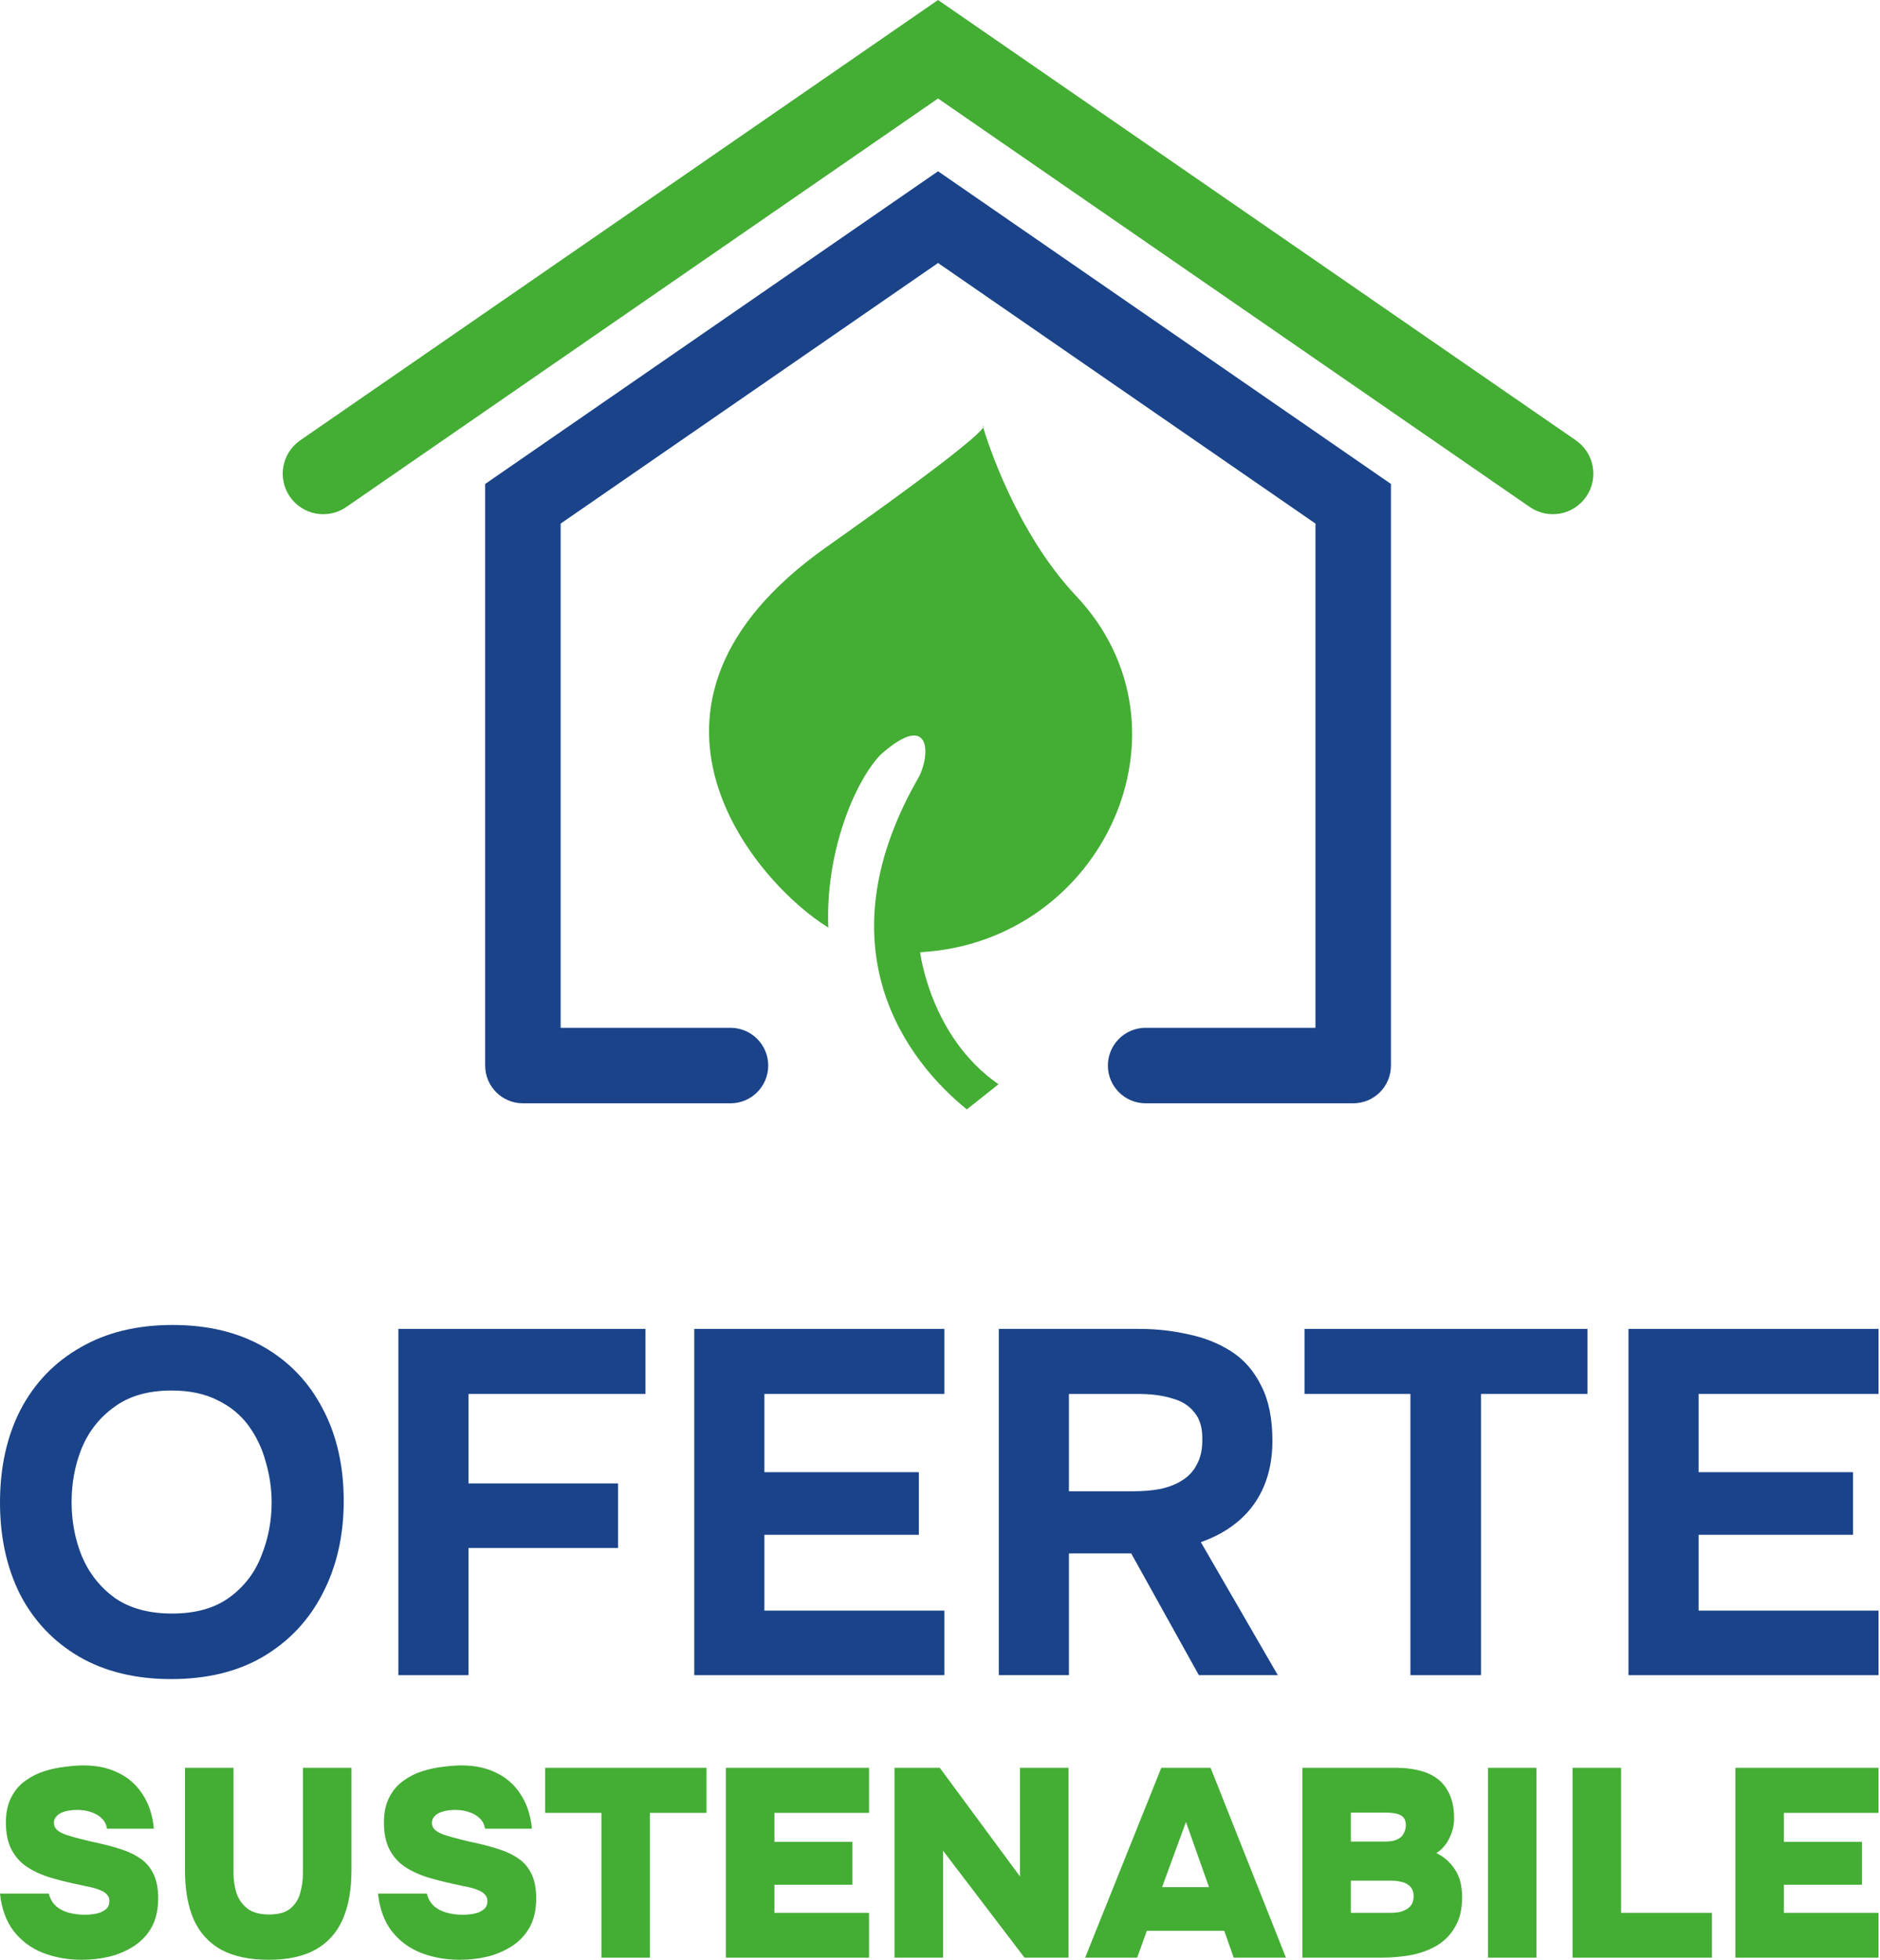
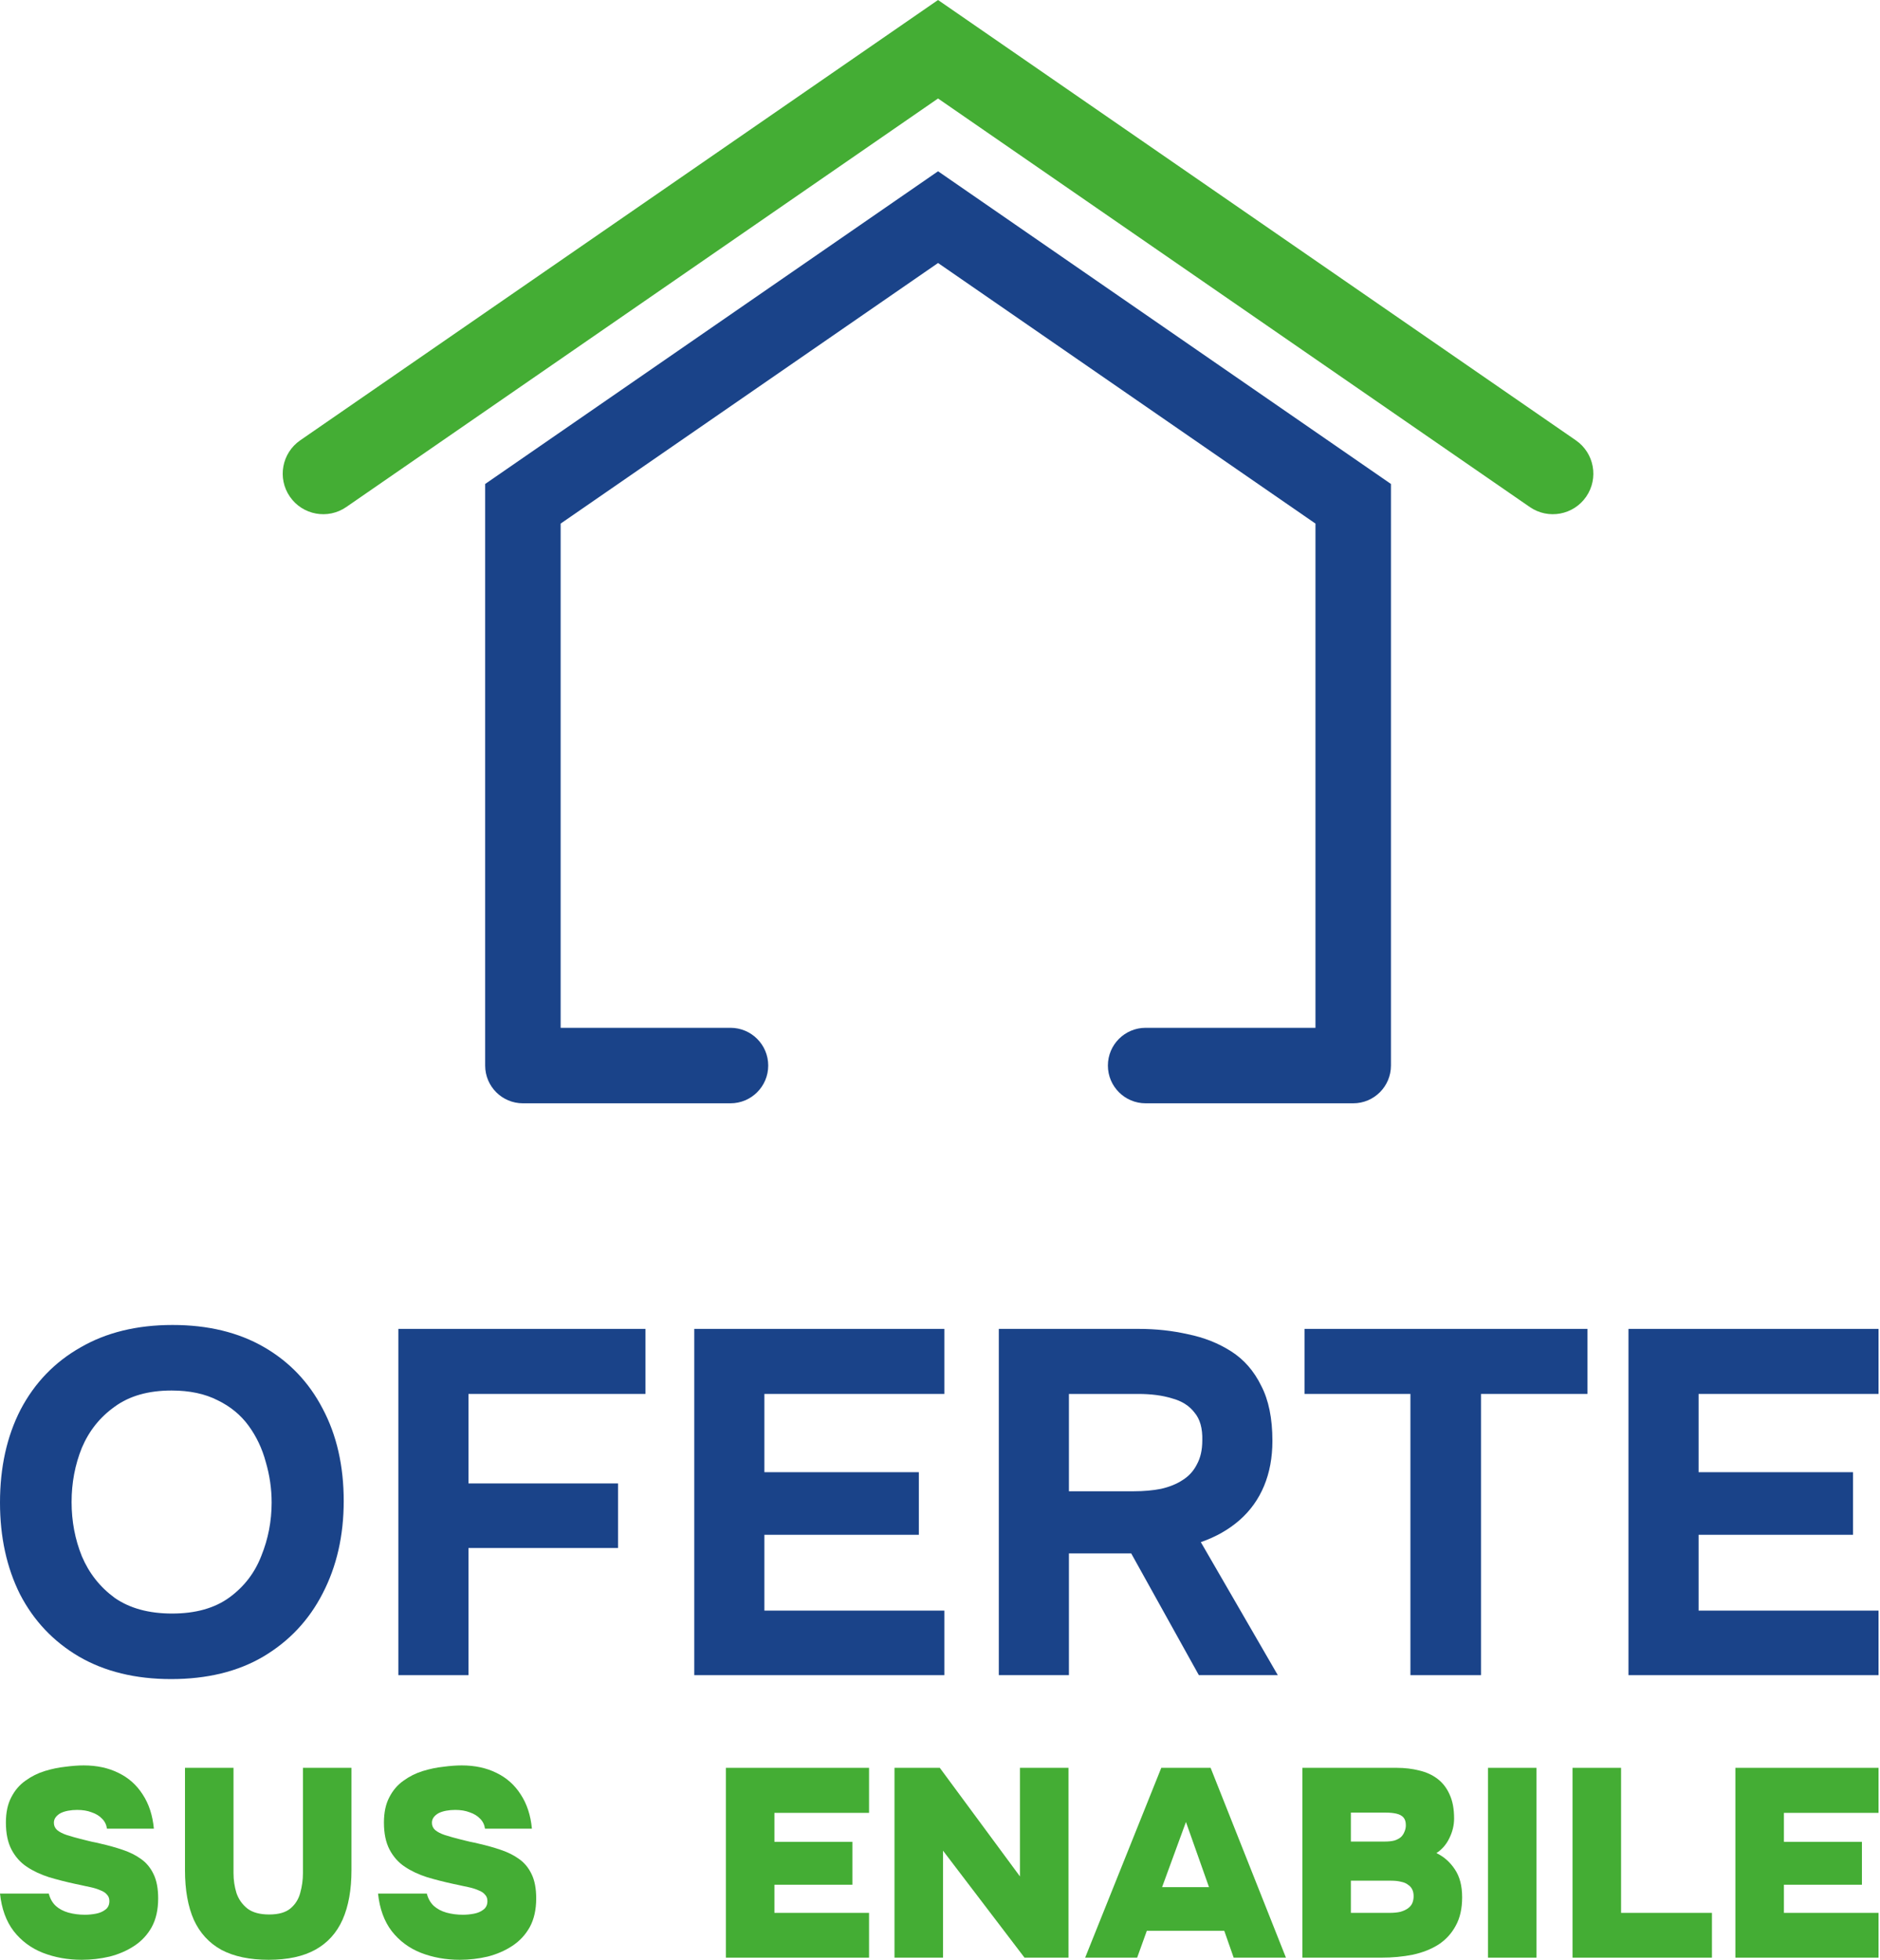
<svg xmlns="http://www.w3.org/2000/svg" width="728" height="759" viewBox="0 0 728 759" fill="none">
  <path d="M363.24 0L116.259 170.482C109.126 175.406 107.335 185.179 112.259 192.311C117.182 199.444 126.955 201.235 134.087 196.311L363.24 38.135L592.392 196.311C599.524 201.235 609.297 199.444 614.221 192.311C619.144 185.179 617.353 175.406 610.221 170.482L363.24 0Z" fill="#44AD34" />
-   <path d="M320.045 211.79C232.323 273.742 293.732 342.689 320.745 359.126C319.575 329.626 331.102 302.521 340.991 292.189C361.518 273.975 360.396 293.991 354.907 302.414C318.047 367.899 351.532 411.063 374.391 429.536L386.669 419.789C360.239 401.607 356.303 368.678 356.303 368.678C426.982 364.868 465.153 282.086 416.684 230.706C393.35 205.97 382.173 170.351 380.723 165.488C381.089 164.828 380.56 164.93 380.56 164.93C380.56 164.93 380.58 165.002 380.62 165.141C380.646 165.229 380.681 165.345 380.723 165.488C379.661 167.406 371.055 175.765 320.045 211.79Z" fill="#44AD34" />
  <path d="M538.622 412.56L538.625 187.383L363.247 66.311L187.872 187.382V412.56C187.872 420.631 194.415 427.174 202.486 427.174H282.867C290.938 427.174 297.481 420.631 297.481 412.56C297.481 404.488 290.938 397.945 282.867 397.945H217.101V202.721L363.247 101.829L509.393 202.721V397.945H443.627C435.556 397.945 429.013 404.488 429.013 412.56C429.013 420.631 435.556 427.174 443.627 427.174H524.008C532.079 427.174 538.622 420.631 538.622 412.56Z" fill="#1A4389" />
  <path fill-rule="evenodd" clip-rule="evenodd" d="M30.569 641.391C40.569 647.199 52.467 650.102 66.265 650.102C80.188 650.102 92.087 647.199 101.96 641.391C111.96 635.458 119.618 627.315 124.934 616.963C130.377 606.485 133.099 594.554 133.099 581.172C133.099 567.538 130.377 555.608 124.934 545.382C119.618 535.156 112.023 527.203 102.15 521.522C92.277 515.841 80.505 513 66.834 513C53.037 513 41.139 515.904 31.139 521.711C21.139 527.392 13.418 535.409 7.975 545.761C2.658 556.113 0 568.106 0 581.741C0 595.123 2.595 606.99 7.785 617.342C13.101 627.568 20.696 635.584 30.569 641.391ZM88.859 618.478C83.163 622.644 75.758 624.727 66.644 624.727C57.657 624.727 50.252 622.707 44.429 618.667C38.733 614.501 34.493 609.136 31.708 602.571C29.05 596.006 27.721 589 27.721 581.551C27.721 574.103 29.05 567.096 31.708 560.531C34.493 553.967 38.733 548.664 44.429 544.624C50.126 540.458 57.467 538.375 66.454 538.375C73.416 538.375 79.366 539.638 84.302 542.163C89.239 544.561 93.226 547.844 96.264 552.01C99.302 556.176 101.517 560.847 102.909 566.023C104.428 571.199 105.188 576.438 105.188 581.741C105.188 588.937 103.859 595.817 101.201 602.382C98.669 608.946 94.555 614.312 88.859 618.478Z" fill="#1A4389" />
  <path d="M249.952 514.515H154.257V648.587H181.409V599.352H239.319V574.355H181.409V539.701H249.952V514.515Z" fill="#1A4389" />
  <path d="M268.847 514.515H365.68V539.701H295.998V570H355.807V594.239H295.998V623.591H365.68V648.587H268.847V514.515Z" fill="#1A4389" />
  <path fill-rule="evenodd" clip-rule="evenodd" d="M440.887 514.515H386.774V648.587H413.925V601.435H438.039L464.241 648.587H494.81L465 597.079C470.823 595.059 475.823 592.219 480 588.558C484.177 584.897 487.342 580.478 489.493 575.302C491.645 570.126 492.721 564.319 492.721 557.88C492.721 549.169 491.266 542.036 488.354 536.482C485.569 530.801 481.709 526.382 476.772 523.226C471.836 520.07 466.266 517.86 460.064 516.598C453.988 515.209 447.595 514.515 440.887 514.515ZM438.988 577.385H413.925V539.701H440.697C445.76 539.701 450.127 540.269 453.798 541.405C457.595 542.415 460.507 544.246 462.532 546.897C464.684 549.422 465.696 553.02 465.57 557.691C465.57 561.352 464.874 564.445 463.481 566.97C462.215 569.495 460.38 571.515 457.975 573.03C455.697 574.545 452.912 575.681 449.621 576.438C446.456 577.069 442.912 577.385 438.988 577.385Z" fill="#1A4389" />
  <path d="M546.161 648.587V539.701H505.149V514.515H614.704V539.701H573.502V648.587H546.161Z" fill="#1A4389" />
  <path d="M727.435 514.515H630.601V648.587H727.435V623.591H657.752V594.239H717.561V570H657.752V539.701H727.435V514.515Z" fill="#1A4389" />
  <path d="M16.61 756.09C21.247 757.889 26.264 758.789 31.662 758.789C35.33 758.789 38.929 758.373 42.458 757.543C45.988 756.643 49.171 755.259 52.009 753.391C54.846 751.522 57.096 749.1 58.757 746.124C60.417 743.079 61.248 739.376 61.248 735.016C61.248 731.21 60.66 728.095 59.483 725.673C58.307 723.182 56.68 721.209 54.604 719.756C52.597 718.303 50.244 717.126 47.545 716.227C44.915 715.327 42.078 714.531 39.033 713.839C37.925 713.562 36.818 713.32 35.711 713.112C34.603 712.835 33.461 712.559 32.285 712.282C29.794 711.659 27.683 711.071 25.953 710.517C24.292 709.963 23.011 709.306 22.111 708.545C21.281 707.783 20.866 706.849 20.866 705.742C20.866 704.911 21.108 704.185 21.593 703.562C22.077 702.939 22.7 702.42 23.461 702.005C24.291 701.589 25.261 701.278 26.368 701.07C27.475 700.863 28.652 700.759 29.897 700.759C32.043 700.759 33.911 701.07 35.503 701.693C37.164 702.247 38.514 703.077 39.552 704.185C40.59 705.223 41.213 706.503 41.42 708.026H59.587C59.102 702.835 57.649 698.406 55.227 694.738C52.874 691.07 49.76 688.302 45.884 686.433C42.008 684.495 37.51 683.526 32.389 683.526C30.312 683.526 27.959 683.699 25.33 684.045C22.7 684.322 20.035 684.876 17.336 685.706C14.637 686.537 12.146 687.783 9.862 689.444C7.578 691.035 5.744 693.181 4.36 695.88C2.976 698.51 2.284 701.762 2.284 705.638C2.284 709.859 3.01 713.354 4.464 716.123C5.917 718.891 7.89 721.106 10.381 722.767C12.872 724.428 15.745 725.777 18.997 726.815C22.25 727.784 25.641 728.649 29.171 729.41C29.863 729.549 30.52 729.687 31.143 729.826L33.012 730.241C33.704 730.379 34.361 730.518 34.984 730.656C36.576 731.002 37.891 731.417 38.929 731.902C40.036 732.317 40.867 732.871 41.42 733.563C42.043 734.186 42.355 735.016 42.355 736.054C42.355 737.508 41.836 738.615 40.797 739.376C39.828 740.137 38.617 740.656 37.164 740.933C35.711 741.21 34.292 741.349 32.908 741.349C30.624 741.349 28.479 741.072 26.472 740.518C24.534 739.964 22.907 739.099 21.593 737.923C20.278 736.677 19.378 735.085 18.893 733.148H0C0.623 739.03 2.388 743.875 5.294 747.681C8.27 751.487 12.042 754.29 16.61 756.09Z" fill="#44AD34" />
  <path d="M85.751 754.948C90.596 757.508 96.686 758.789 104.022 758.789C111.427 758.789 117.482 757.474 122.189 754.844C126.895 752.214 130.39 748.338 132.673 743.217C134.957 738.027 136.099 731.66 136.099 724.116V684.461H117.309V725.258C117.309 727.819 116.963 730.345 116.271 732.836C115.649 735.258 114.403 737.265 112.534 738.857C110.666 740.449 107.897 741.245 104.229 741.245C100.631 741.245 97.828 740.483 95.821 738.961C93.814 737.369 92.395 735.362 91.565 732.94C90.803 730.449 90.423 727.888 90.423 725.258V684.461H71.633V724.116C71.633 731.729 72.775 738.13 75.059 743.321C77.412 748.442 80.976 752.318 85.751 754.948Z" fill="#44AD34" />
  <path d="M178.05 758.789C172.652 758.789 167.635 757.889 162.998 756.09C158.43 754.29 154.659 751.487 151.683 747.681C148.776 743.875 147.011 739.03 146.388 733.148H165.282C165.766 735.085 166.666 736.677 167.981 737.923C169.296 739.099 170.922 739.964 172.86 740.518C174.867 741.072 177.012 741.349 179.296 741.349C180.68 741.349 182.099 741.21 183.552 740.933C185.006 740.656 186.217 740.137 187.186 739.376C188.224 738.615 188.743 737.508 188.743 736.054C188.743 735.016 188.432 734.186 187.809 733.563C187.255 732.871 186.425 732.317 185.317 731.902C184.279 731.417 182.964 731.002 181.372 730.656C180.75 730.518 180.092 730.379 179.4 730.241L177.531 729.826C176.909 729.687 176.251 729.549 175.559 729.41C172.03 728.649 168.638 727.784 165.386 726.815C162.133 725.777 159.261 724.428 156.769 722.767C154.278 721.106 152.306 718.891 150.852 716.123C149.399 713.354 148.672 709.859 148.672 705.638C148.672 701.762 149.364 698.51 150.748 695.88C152.133 693.181 153.967 691.035 156.25 689.444C158.534 687.783 161.026 686.537 163.725 685.706C166.424 684.876 169.088 684.322 171.718 684.045C174.348 683.699 176.701 683.526 178.777 683.526C183.898 683.526 188.397 684.495 192.272 686.433C196.148 688.302 199.262 691.07 201.615 694.738C204.038 698.406 205.491 702.835 205.975 708.026H187.809C187.601 706.503 186.978 705.223 185.94 704.185C184.902 703.077 183.552 702.247 181.891 701.693C180.3 701.07 178.431 700.759 176.286 700.759C175.04 700.759 173.863 700.863 172.756 701.07C171.649 701.278 170.68 701.589 169.849 702.005C169.088 702.42 168.465 702.939 167.981 703.562C167.496 704.185 167.254 704.911 167.254 705.742C167.254 706.849 167.669 707.783 168.5 708.545C169.4 709.306 170.68 709.963 172.341 710.517C174.071 711.071 176.182 711.659 178.673 712.282C179.85 712.559 180.992 712.835 182.099 713.112C183.206 713.32 184.314 713.562 185.421 713.839C188.466 714.531 191.304 715.327 193.933 716.227C196.632 717.126 198.986 718.303 200.993 719.756C203.069 721.209 204.695 723.182 205.872 725.673C207.048 728.095 207.636 731.21 207.636 735.016C207.636 739.376 206.806 743.079 205.145 746.124C203.484 749.1 201.235 751.522 198.397 753.391C195.56 755.259 192.376 756.643 188.847 757.543C185.317 758.373 181.718 758.789 178.05 758.789Z" fill="#44AD34" />
-   <path d="M232.891 701.901V757.958H251.68V701.901H273.584V684.461H211.09V701.901H232.891Z" fill="#44AD34" />
  <path d="M281.09 757.958V684.461H336.525V701.901H299.88V713.112H330.088V729.722H299.88V740.622H336.525V757.958H281.09Z" fill="#44AD34" />
  <path d="M346.377 684.461V757.958H365.167V716.538L396.725 757.958H413.75V684.461H394.96V726.504L363.921 684.461H346.377Z" fill="#44AD34" />
  <path fill-rule="evenodd" clip-rule="evenodd" d="M420.207 757.958L449.689 684.461H468.79L497.961 757.958H477.718L474.084 747.577H444.083L440.346 757.958H420.207ZM450.001 730.656H468.167L459.24 705.43L450.001 730.656Z" fill="#44AD34" />
  <path fill-rule="evenodd" clip-rule="evenodd" d="M504.32 684.461V757.958H534.84C539.2 757.958 543.283 757.578 547.09 756.816C550.896 755.986 554.218 754.671 557.055 752.871C559.893 751.003 562.108 748.581 563.699 745.605C565.36 742.629 566.191 738.961 566.191 734.601C566.191 730.172 565.256 726.573 563.388 723.805C561.519 720.967 559.132 718.856 556.225 717.472C558.37 716.088 560.031 714.185 561.208 711.763C562.454 709.271 563.076 706.711 563.076 704.081C563.076 700.344 562.488 697.229 561.312 694.738C560.204 692.246 558.647 690.239 556.64 688.717C554.633 687.194 552.28 686.122 549.581 685.499C546.882 684.807 543.975 684.461 540.861 684.461H504.32ZM538.058 740.622H523.11V728.165H538.785C540.238 728.165 541.484 728.303 542.522 728.58C543.629 728.788 544.529 729.168 545.221 729.722C545.982 730.206 546.536 730.829 546.882 731.59C547.228 732.283 547.401 733.148 547.401 734.186C547.401 735.155 547.228 736.054 546.882 736.885C546.536 737.646 545.982 738.303 545.221 738.857C544.46 739.411 543.491 739.861 542.314 740.207C541.138 740.483 539.719 740.622 538.058 740.622ZM536.293 713.008H523.11V701.797H536.501C538.162 701.797 539.581 701.935 540.757 702.212C541.934 702.489 542.833 702.973 543.456 703.666C544.079 704.358 544.391 705.361 544.391 706.676C544.391 707.576 544.218 708.406 543.871 709.167C543.595 709.929 543.145 710.621 542.522 711.244C541.899 711.797 541.069 712.247 540.031 712.593C538.992 712.87 537.747 713.008 536.293 713.008Z" fill="#44AD34" />
  <path d="M576.199 757.958V684.461H594.988V757.958H576.199Z" fill="#44AD34" />
  <path d="M608.943 684.461V757.958H662.925V740.622H627.733V684.461H608.943Z" fill="#44AD34" />
  <path d="M672 757.958V684.461H727.435V701.901H690.79V713.112H720.998V729.722H690.79V740.622H727.435V757.958H672Z" fill="#44AD34" />
</svg>